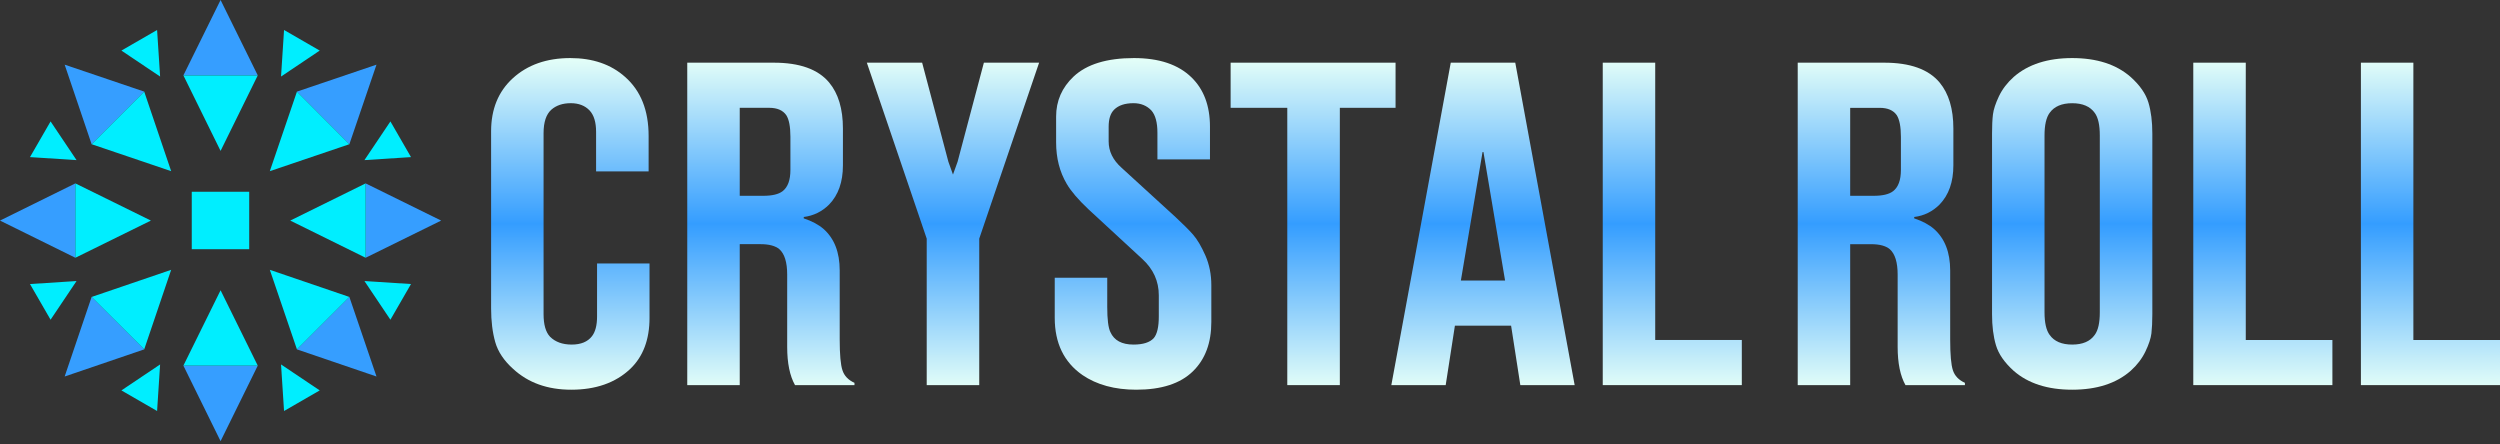
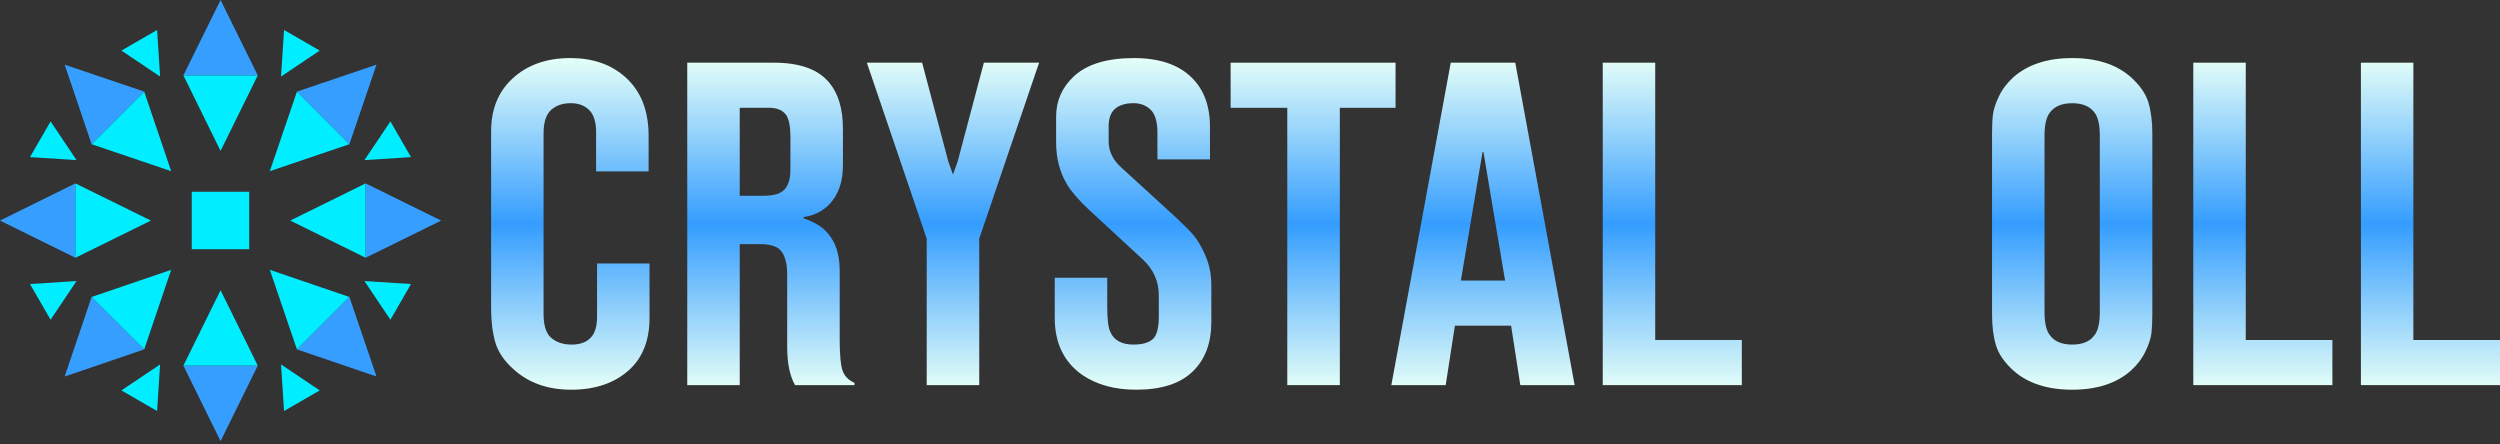
<svg xmlns="http://www.w3.org/2000/svg" width="152" height="27" viewBox="0 0 152 27" fill="none">
  <rect x="0" y="0" width="152" height="27" fill="#333333" stroke="none" />
  <g clip-path="url(#clip0_1309_526)">
    <path d="M39.491 19.327V16.02H36.301V19.243C36.301 19.783 36.195 20.184 35.99 20.444C35.728 20.781 35.318 20.95 34.759 20.95C34.199 20.95 33.761 20.79 33.443 20.474C33.179 20.195 33.049 19.736 33.049 19.1V8.096C33.049 7.424 33.208 6.948 33.525 6.666C33.825 6.406 34.215 6.274 34.703 6.274C35.188 6.274 35.572 6.424 35.851 6.721C36.112 7.003 36.242 7.432 36.242 8.012V10.42H39.436V8.263C39.436 6.712 38.96 5.52 38.008 4.679C37.149 3.912 36.037 3.531 34.675 3.531C33.238 3.531 32.071 3.941 31.174 4.762C30.297 5.566 29.859 6.638 29.859 7.985V18.738C29.859 19.523 29.943 20.207 30.11 20.797C30.276 21.385 30.643 21.931 31.203 22.433C32.117 23.276 33.294 23.694 34.73 23.694C36.226 23.694 37.418 23.276 38.315 22.433C39.099 21.688 39.491 20.651 39.491 19.327Z" fill="url(#paint0_linear_1309_526)" />
    <path fill-rule="evenodd" clip-rule="evenodd" d="M48.337 23.415H51.952V23.276C51.576 23.107 51.334 22.854 51.223 22.517C51.109 22.184 51.054 21.556 51.054 20.642V16.441C51.054 15.337 50.726 14.5 50.073 13.922C49.774 13.66 49.373 13.446 48.868 13.277V13.193C49.466 13.117 49.981 12.865 50.41 12.436C50.97 11.858 51.25 11.065 51.25 10.054V7.816C51.25 6.62 50.97 5.686 50.41 5.015C49.736 4.21 48.619 3.811 47.049 3.811H41.785V23.415H44.976V14.845H46.238C46.76 14.845 47.141 14.947 47.386 15.152C47.701 15.434 47.861 15.945 47.861 16.694V21.089C47.861 22.078 48.02 22.854 48.337 23.415ZM46.403 11.905H44.976V6.555H46.769C47.254 6.555 47.599 6.705 47.806 7.003C47.974 7.265 48.057 7.703 48.057 8.318V10.336C48.057 10.951 47.899 11.38 47.582 11.625C47.339 11.812 46.947 11.905 46.403 11.905Z" fill="url(#paint1_linear_1309_526)" />
    <path d="M56.344 23.415H59.538V14.509L63.178 3.811H59.82L58.222 9.832L57.941 10.614L57.661 9.832L56.066 3.811H52.704L56.344 14.509V23.415Z" fill="url(#paint2_linear_1309_526)" />
    <path d="M67.32 16.888H64.128V19.327C64.128 20.858 64.687 22.016 65.808 22.799C66.686 23.398 67.78 23.694 69.086 23.694C70.616 23.694 71.765 23.323 72.528 22.576C73.277 21.847 73.649 20.849 73.649 19.576V17.339C73.649 16.685 73.528 16.081 73.286 15.53C73.043 14.981 72.796 14.56 72.543 14.27C72.291 13.983 71.931 13.623 71.466 13.193L68.188 10.197C67.666 9.73 67.406 9.199 67.406 8.6V7.703C67.406 7.236 67.514 6.891 67.741 6.666C68.003 6.406 68.395 6.274 68.917 6.274C69.364 6.274 69.73 6.424 70.008 6.721C70.252 7.003 70.371 7.45 70.371 8.065V9.693H73.566V7.703C73.566 6.434 73.193 5.436 72.445 4.707C71.642 3.923 70.477 3.531 68.944 3.531C67.302 3.531 66.078 3.903 65.277 4.652C64.566 5.322 64.212 6.135 64.212 7.087V8.655C64.212 9.607 64.425 10.447 64.855 11.176C65.117 11.625 65.555 12.136 66.17 12.717L69.448 15.742C70.122 16.357 70.455 17.095 70.455 17.954V19.243C70.455 19.876 70.354 20.314 70.149 20.558C69.908 20.82 69.495 20.95 68.917 20.95C68.206 20.95 67.741 20.697 67.514 20.195C67.384 19.934 67.32 19.419 67.32 18.655V16.888Z" fill="url(#paint3_linear_1309_526)" />
    <path d="M78.267 23.415H81.462V6.555H84.85V3.811H74.822V6.555H78.267V23.415Z" fill="url(#paint4_linear_1309_526)" />
    <path fill-rule="evenodd" clip-rule="evenodd" d="M92.436 23.415H95.739L92.128 3.811H88.206L84.593 23.415H87.898L88.458 19.802H91.875L92.436 23.415ZM91.509 17.057H88.821L90.138 9.245H90.194L91.509 17.057Z" fill="url(#paint5_linear_1309_526)" />
    <path d="M97.447 23.415H105.902V20.67H100.637V3.811H97.447V23.415Z" fill="url(#paint6_linear_1309_526)" />
-     <path fill-rule="evenodd" clip-rule="evenodd" d="M115.853 23.415H119.467V23.276C119.093 23.107 118.849 22.854 118.738 22.517C118.626 22.184 118.571 21.556 118.571 20.642V16.441C118.571 15.339 118.243 14.5 117.589 13.922C117.289 13.66 116.89 13.446 116.384 13.277V13.193C116.983 13.118 117.496 12.865 117.926 12.436C118.485 11.858 118.765 11.065 118.765 10.054V7.816C118.765 6.62 118.485 5.686 117.926 5.015C117.252 4.212 116.134 3.811 114.564 3.811H109.301V23.415H112.491V14.846H113.753C114.277 14.846 114.657 14.947 114.901 15.152C115.216 15.434 115.377 15.945 115.377 16.694V21.089C115.377 22.08 115.537 22.854 115.853 23.415ZM113.919 11.905H112.491V6.557H114.286C114.771 6.557 115.115 6.705 115.322 7.003C115.489 7.265 115.575 7.703 115.575 8.318V10.336C115.575 10.953 115.414 11.382 115.099 11.625C114.855 11.812 114.462 11.905 113.919 11.905Z" fill="url(#paint7_linear_1309_526)" />
    <path fill-rule="evenodd" clip-rule="evenodd" d="M130.862 19.1V8.124C130.862 7.395 130.784 6.766 130.624 6.235C130.465 5.7 130.105 5.183 129.543 4.679C128.666 3.912 127.483 3.531 125.988 3.531C124.496 3.531 123.309 3.912 122.432 4.679C122.039 5.032 121.74 5.424 121.535 5.853C121.332 6.283 121.209 6.652 121.171 6.96C121.134 7.27 121.116 7.657 121.116 8.124V19.1C121.116 19.829 121.195 20.46 121.355 20.993C121.512 21.524 121.872 22.041 122.432 22.547C123.309 23.314 124.496 23.694 125.988 23.694C127.483 23.694 128.666 23.314 129.543 22.547C129.939 22.193 130.235 21.801 130.442 21.371C130.647 20.941 130.77 20.573 130.807 20.266C130.841 19.957 130.862 19.569 130.862 19.1ZM124.307 18.991V8.235C124.307 7.602 124.412 7.144 124.617 6.864C124.897 6.472 125.355 6.276 125.988 6.276C126.624 6.276 127.082 6.472 127.36 6.864C127.567 7.144 127.668 7.602 127.668 8.235V18.991C127.668 19.624 127.567 20.082 127.36 20.36C127.082 20.756 126.624 20.95 125.988 20.95C125.355 20.95 124.897 20.756 124.617 20.36C124.412 20.082 124.307 19.624 124.307 18.991Z" fill="url(#paint8_linear_1309_526)" />
    <path d="M133.352 23.415H141.81V20.672H136.543V3.811H133.352V23.415Z" fill="url(#paint9_linear_1309_526)" />
    <path d="M143.543 23.415H152V20.672H146.733V3.811H143.543V23.415Z" fill="url(#paint10_linear_1309_526)" />
    <path d="M13.411 0L11.15 4.582H15.672L13.411 0Z" fill="#369EFF" />
    <path d="M22.891 3.931L18.054 5.57L21.242 8.768L22.891 3.931Z" fill="#369EFF" />
    <path d="M22.23 11.15L26.822 13.411L22.23 15.672V11.15Z" fill="#369EFF" />
    <path d="M22.891 22.892L21.242 18.055L18.054 21.242L22.891 22.892Z" fill="#369EFF" />
    <path d="M11.15 22.23L13.411 26.822L15.672 22.23H11.15Z" fill="#369EFF" />
    <path d="M3.931 22.892L5.57 18.055L8.768 21.242L3.931 22.892Z" fill="#369EFF" />
    <path d="M4.582 11.15L0 13.411L4.582 15.672V11.15Z" fill="#369EFF" />
    <path d="M3.931 3.931L8.768 5.57L5.57 8.768L3.931 3.931Z" fill="#369EFF" />
    <path d="M7.382 3.075L9.735 4.654L9.551 1.823L7.382 3.075Z" fill="#00EEFF" />
    <path d="M11.15 4.583L13.411 9.175L15.672 4.583H11.15Z" fill="#00EEFF" />
    <path d="M18.054 5.57L16.405 10.407L21.242 8.768L18.054 5.57Z" fill="#00EEFF" />
    <path d="M16.405 16.405L21.242 18.055L18.054 21.242L16.405 16.405Z" fill="#00EEFF" />
    <path d="M11.15 22.23L13.411 17.648L15.672 22.23H11.15Z" fill="#00EEFF" />
    <path d="M10.407 16.405L5.57 18.055L8.768 21.242L10.407 16.405Z" fill="#00EEFF" />
    <path d="M22.23 11.15L17.647 13.411L22.23 15.672V11.15Z" fill="#00EEFF" />
    <path d="M9.175 13.411L4.582 11.15V15.672L9.175 13.411Z" fill="#00EEFF" />
    <path d="M8.768 5.57L10.407 10.407L5.57 8.768L8.768 5.57Z" fill="#00EEFF" />
    <path d="M11.659 11.659H15.152V15.152H11.659V11.659Z" fill="#00EEFF" />
    <path d="M17.087 4.654L19.439 3.075L17.27 1.823L17.087 4.654Z" fill="#00EEFF" />
    <path d="M7.382 23.737L9.735 22.158L9.551 24.989L7.382 23.737Z" fill="#00EEFF" />
    <path d="M17.087 22.158L19.439 23.737L17.27 24.989L17.087 22.158Z" fill="#00EEFF" />
    <path d="M23.737 7.383L22.158 9.735L24.989 9.552L23.737 7.383Z" fill="#00EEFF" />
    <path d="M22.158 17.087L23.737 19.439L24.989 17.27L22.158 17.087Z" fill="#00EEFF" />
    <path d="M3.075 7.383L4.654 9.735L1.823 9.552L3.075 7.383Z" fill="#00EEFF" />
    <path d="M4.654 17.087L3.075 19.439L1.823 17.27L4.654 17.087Z" fill="#00EEFF" />
  </g>
  <defs>
    <linearGradient id="paint0_linear_1309_526" x1="90.93" y1="3.531" x2="90.93" y2="23.694" gradientUnits="userSpaceOnUse">
      <stop stop-color="#E5FFF8" />
      <stop offset="0.5" stop-color="#349DFF" />
      <stop offset="1" stop-color="#E5FFF8" />
    </linearGradient>
    <linearGradient id="paint1_linear_1309_526" x1="90.93" y1="3.531" x2="90.93" y2="23.693" gradientUnits="userSpaceOnUse">
      <stop stop-color="#E5FFF8" />
      <stop offset="0.5" stop-color="#349DFF" />
      <stop offset="1" stop-color="#E5FFF8" />
    </linearGradient>
    <linearGradient id="paint2_linear_1309_526" x1="90.93" y1="3.531" x2="90.93" y2="23.693" gradientUnits="userSpaceOnUse">
      <stop stop-color="#E5FFF8" />
      <stop offset="0.5" stop-color="#349DFF" />
      <stop offset="1" stop-color="#E5FFF8" />
    </linearGradient>
    <linearGradient id="paint3_linear_1309_526" x1="90.93" y1="3.531" x2="90.93" y2="23.694" gradientUnits="userSpaceOnUse">
      <stop stop-color="#E5FFF8" />
      <stop offset="0.5" stop-color="#349DFF" />
      <stop offset="1" stop-color="#E5FFF8" />
    </linearGradient>
    <linearGradient id="paint4_linear_1309_526" x1="90.929" y1="3.531" x2="90.929" y2="23.693" gradientUnits="userSpaceOnUse">
      <stop stop-color="#E5FFF8" />
      <stop offset="0.5" stop-color="#349DFF" />
      <stop offset="1" stop-color="#E5FFF8" />
    </linearGradient>
    <linearGradient id="paint5_linear_1309_526" x1="90.93" y1="3.531" x2="90.93" y2="23.693" gradientUnits="userSpaceOnUse">
      <stop stop-color="#E5FFF8" />
      <stop offset="0.5" stop-color="#349DFF" />
      <stop offset="1" stop-color="#E5FFF8" />
    </linearGradient>
    <linearGradient id="paint6_linear_1309_526" x1="90.93" y1="3.531" x2="90.93" y2="23.693" gradientUnits="userSpaceOnUse">
      <stop stop-color="#E5FFF8" />
      <stop offset="0.5" stop-color="#349DFF" />
      <stop offset="1" stop-color="#E5FFF8" />
    </linearGradient>
    <linearGradient id="paint7_linear_1309_526" x1="90.93" y1="3.531" x2="90.93" y2="23.694" gradientUnits="userSpaceOnUse">
      <stop stop-color="#E5FFF8" />
      <stop offset="0.5" stop-color="#349DFF" />
      <stop offset="1" stop-color="#E5FFF8" />
    </linearGradient>
    <linearGradient id="paint8_linear_1309_526" x1="90.93" y1="3.531" x2="90.93" y2="23.694" gradientUnits="userSpaceOnUse">
      <stop stop-color="#E5FFF8" />
      <stop offset="0.5" stop-color="#349DFF" />
      <stop offset="1" stop-color="#E5FFF8" />
    </linearGradient>
    <linearGradient id="paint9_linear_1309_526" x1="90.93" y1="3.531" x2="90.93" y2="23.694" gradientUnits="userSpaceOnUse">
      <stop stop-color="#E5FFF8" />
      <stop offset="0.5" stop-color="#349DFF" />
      <stop offset="1" stop-color="#E5FFF8" />
    </linearGradient>
    <linearGradient id="paint10_linear_1309_526" x1="90.93" y1="3.531" x2="90.93" y2="23.694" gradientUnits="userSpaceOnUse">
      <stop stop-color="#E5FFF8" />
      <stop offset="0.5" stop-color="#349DFF" />
      <stop offset="1" stop-color="#E5FFF8" />
    </linearGradient>
    <clipPath id="clip0_1309_526">
      <rect width="152" height="27" fill="white" />
    </clipPath>
  </defs>
</svg>